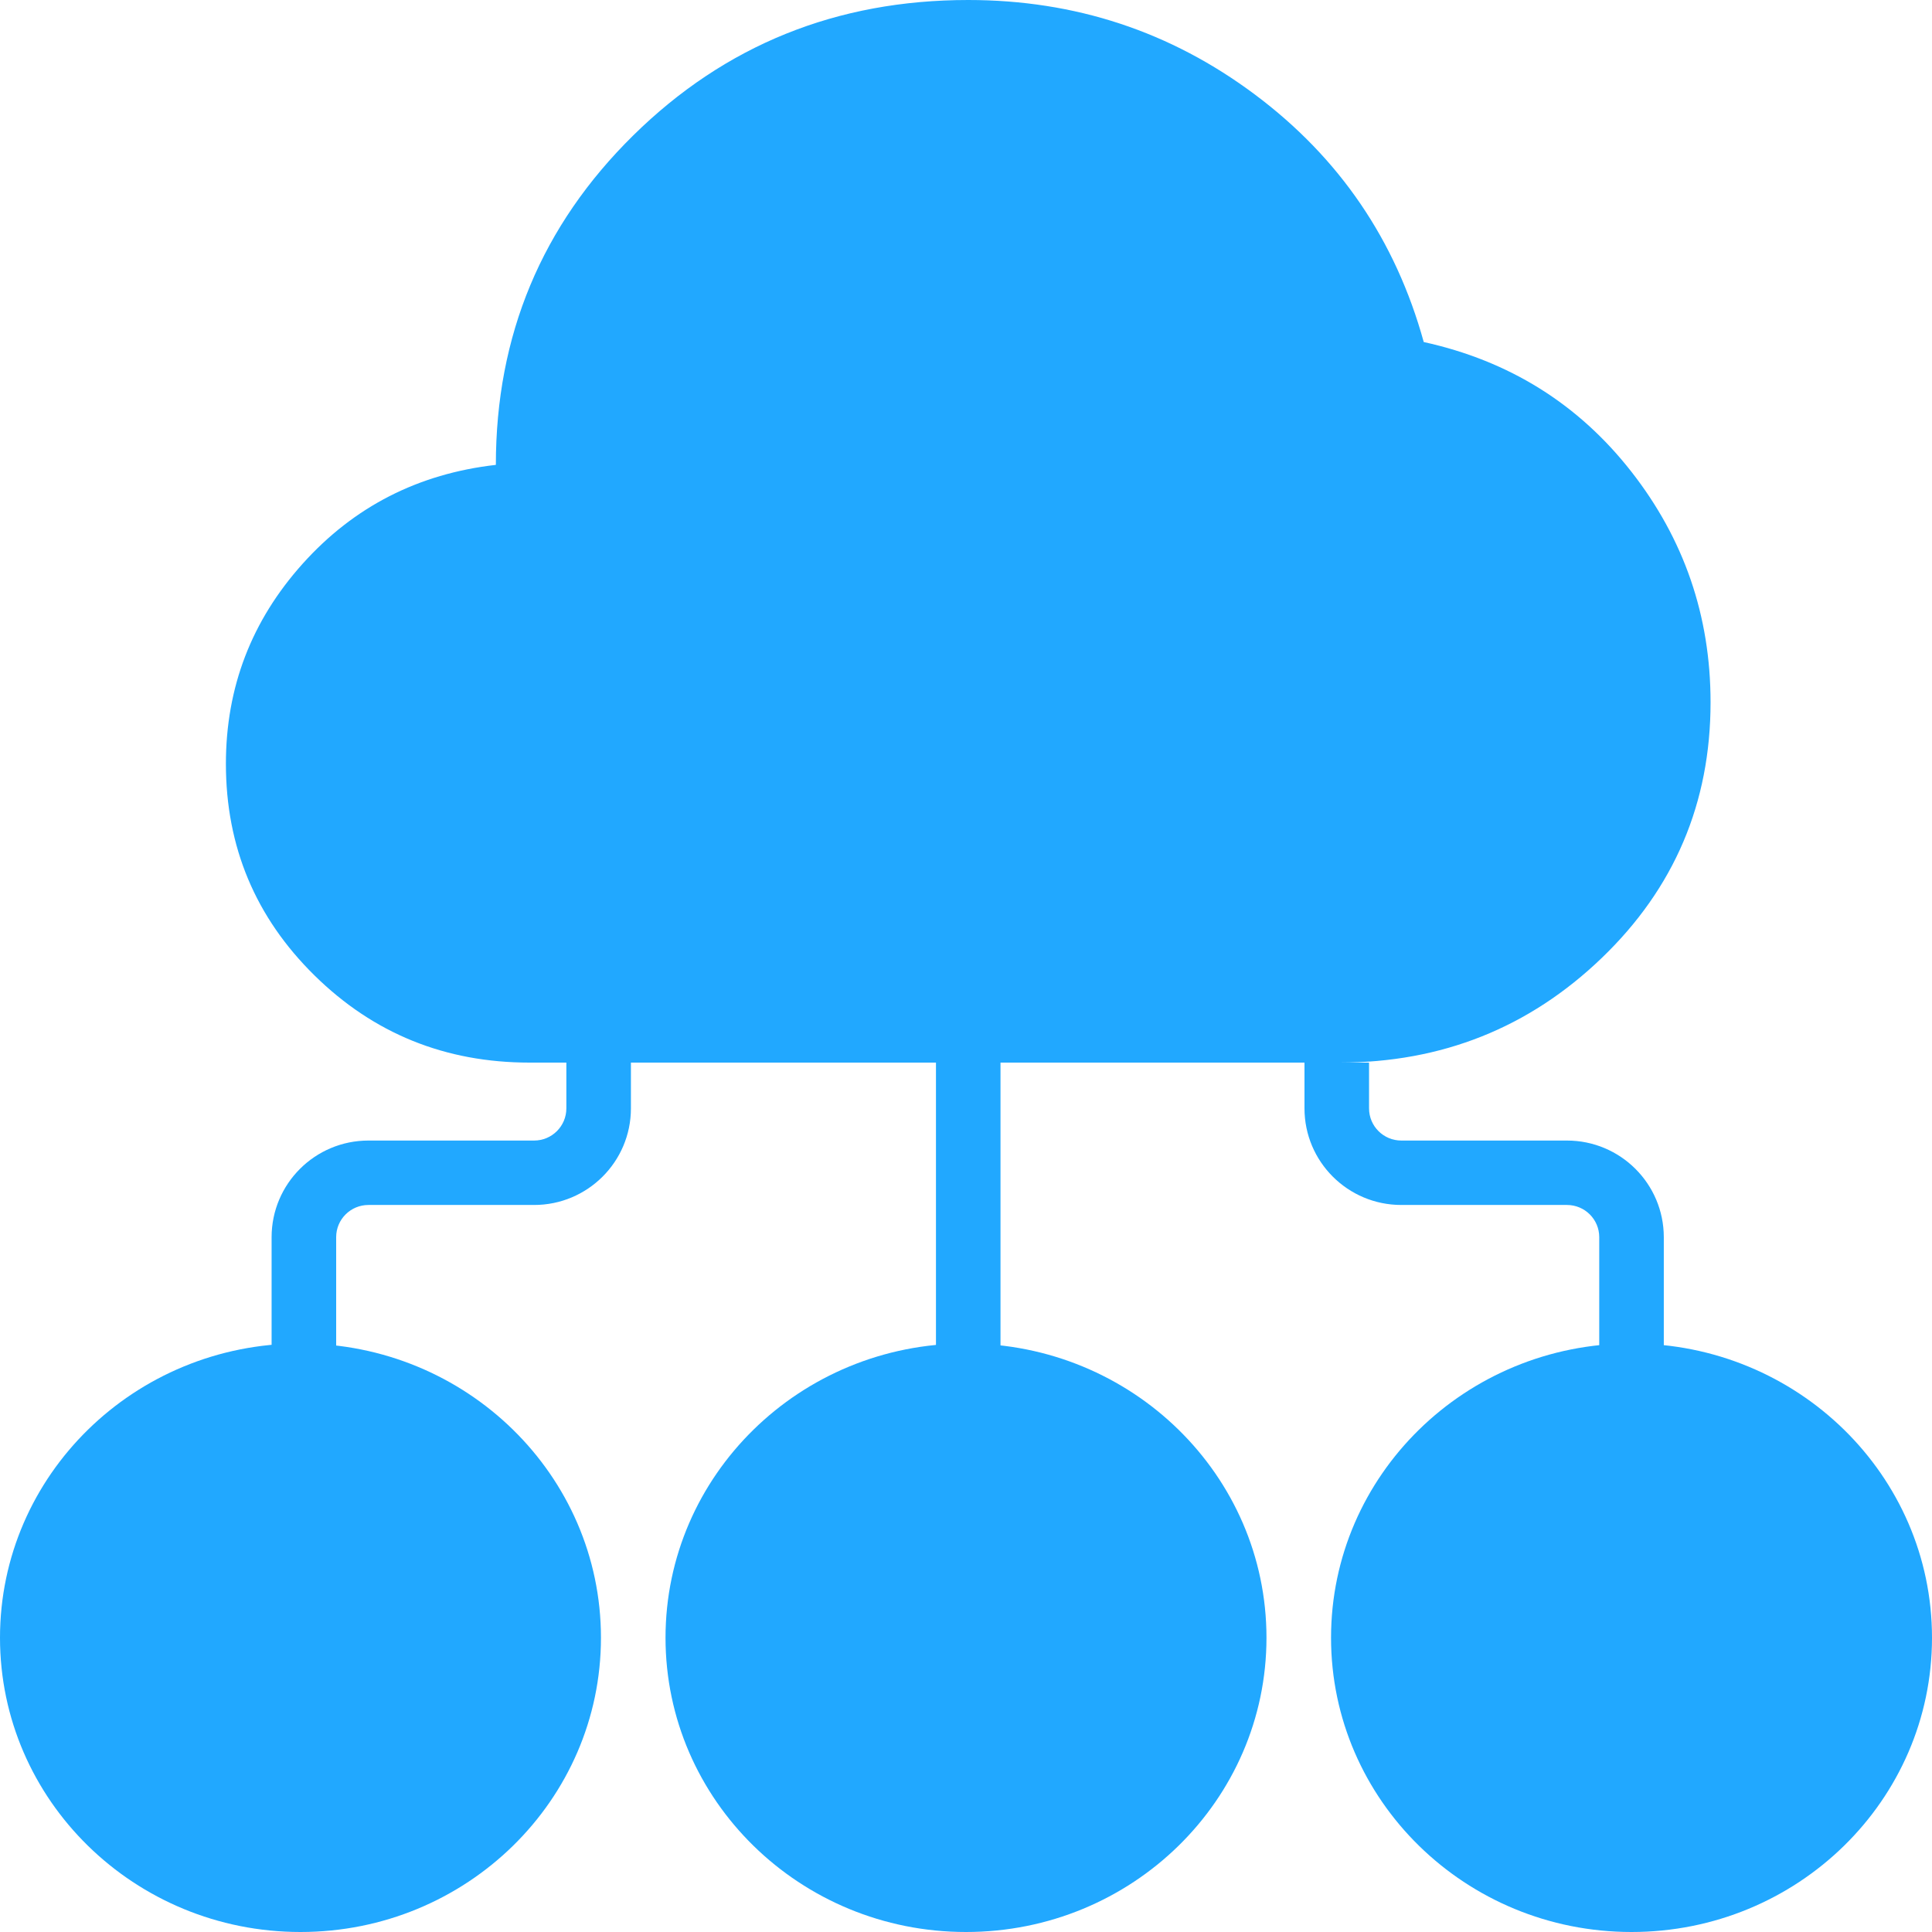
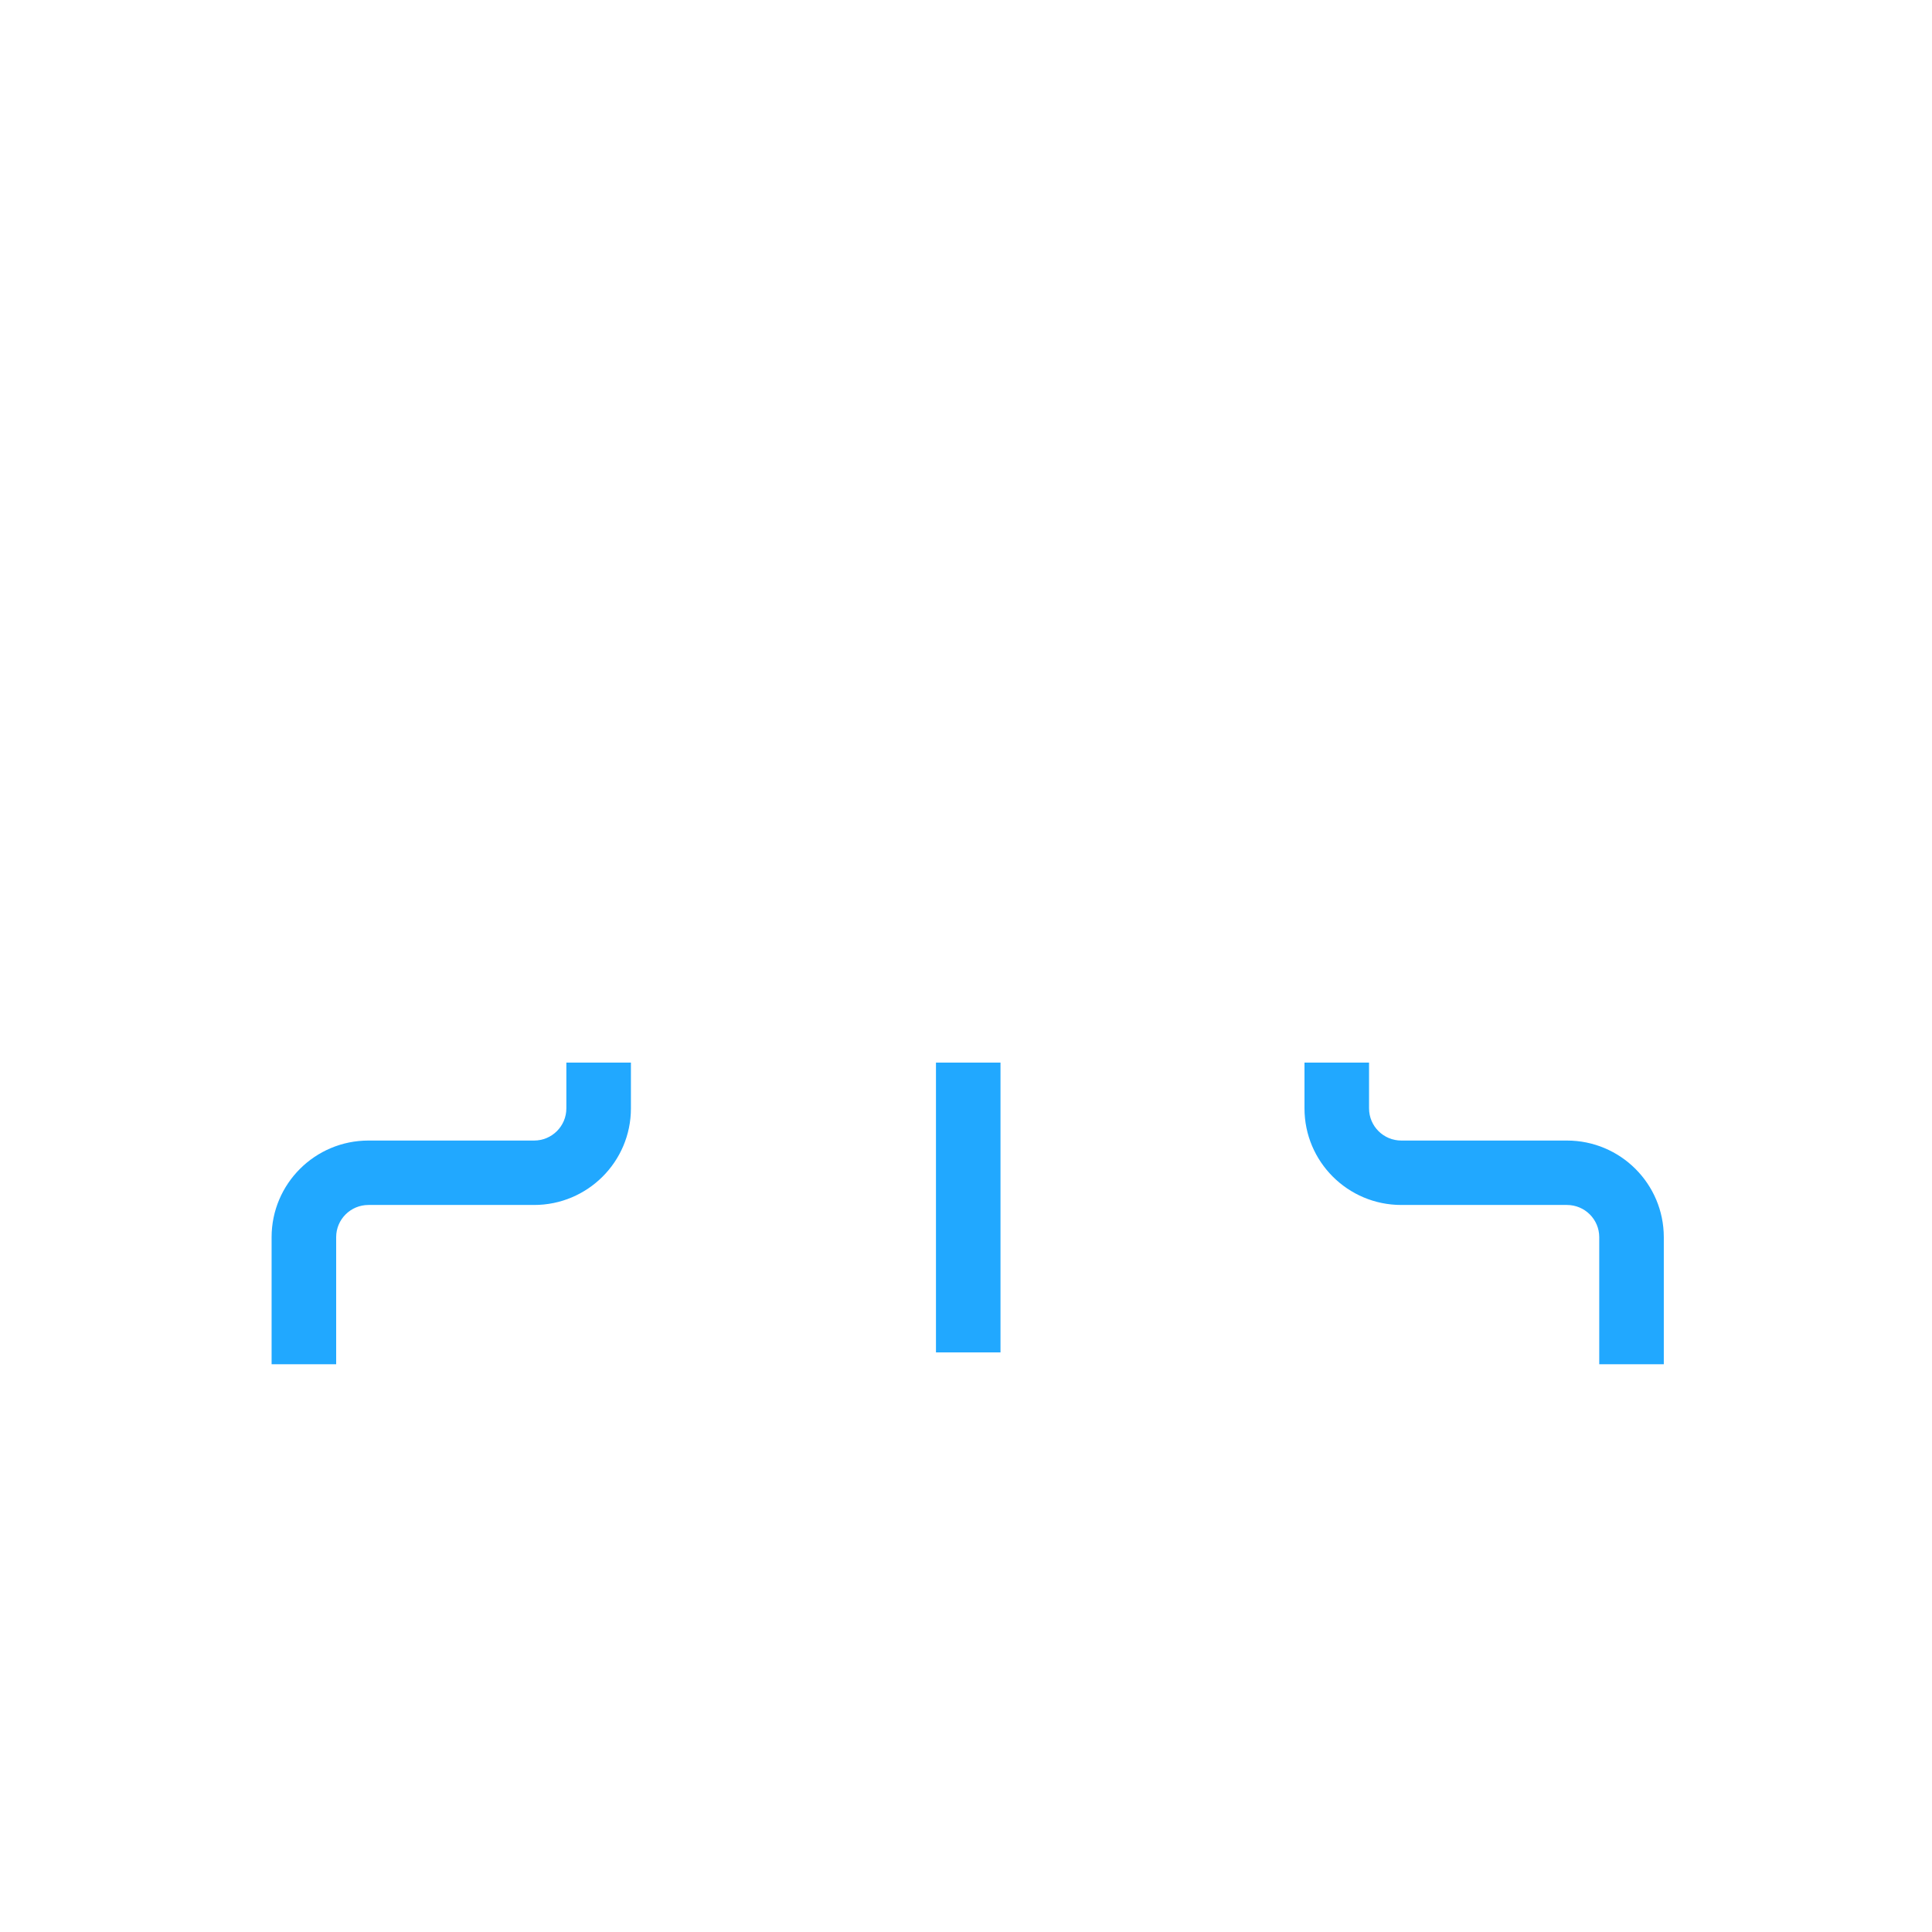
<svg xmlns="http://www.w3.org/2000/svg" width="55" height="55" viewBox="0 0 55 55" fill="none">
  <g clip-path="url(#clip0_98_3769)">
-     <path d="M8.554 38.246C13.279 38.246 17.108 41.996 17.108 46.623C17.108 51.25 13.279 55 8.554 55C3.829 55 0 51.25 0 46.623C0 41.996 3.829 38.246 8.554 38.246Z" fill="#21A8FF" />
    <path d="M10.489 32.469C8.966 32.469 7.733 33.701 7.732 35.219V38.838H9.57V35.219C9.57 34.713 9.981 34.303 10.489 34.303H15.205C16.727 34.303 17.961 33.071 17.961 31.553V30.25H16.123V31.553C16.123 32.059 15.712 32.469 15.205 32.469H10.489Z" fill="#21A8FF" />
    <path d="M44.608 32.469C46.13 32.469 47.364 33.701 47.365 35.219V38.838H45.527V35.219C45.527 34.713 45.116 34.303 44.608 34.303H39.892C38.37 34.303 37.136 33.071 37.136 31.553V30.25H38.974V31.553C38.974 32.059 39.385 32.469 39.892 32.469H44.608Z" fill="#21A8FF" />
    <path d="M28.482 30.25H26.645V38.5H28.482V30.25Z" fill="#21A8FF" />
-     <path d="M27.5 38.246C32.225 38.246 36.054 41.996 36.054 46.623C36.054 51.25 32.225 55 27.5 55C22.775 55 18.946 51.25 18.946 46.623C18.946 41.996 22.775 38.246 27.5 38.246Z" fill="#21A8FF" />
-     <path d="M46.446 38.246C51.171 38.246 55 41.996 55 46.623C55 51.25 51.171 55 46.446 55C41.721 55 37.892 51.25 37.892 46.623C37.892 41.996 41.721 38.246 46.446 38.246Z" fill="#21A8FF" />
-     <path d="M38.13 30.25C41.043 30.25 43.533 29.257 45.598 27.272C47.663 25.287 48.696 22.861 48.696 19.993C48.696 17.535 47.943 15.346 46.438 13.423C44.933 11.501 42.964 10.272 40.531 9.737C39.73 6.838 38.13 4.49 35.728 2.694C33.327 0.898 30.605 0 27.564 0C23.817 0 20.64 1.284 18.03 3.852C15.421 6.42 14.116 9.548 14.116 13.234C11.907 13.486 10.074 14.424 8.617 16.047C7.16 17.669 6.431 19.568 6.431 21.742C6.431 24.105 7.272 26.114 8.953 27.768C10.634 29.423 12.675 30.25 15.076 30.25H38.13Z" fill="#21A8FF" />
  </g>
  <defs>
    <clipPath id="clip0_98_3769">
      <rect width="55" height="55" fill="white" />
    </clipPath>
  </defs>
</svg>